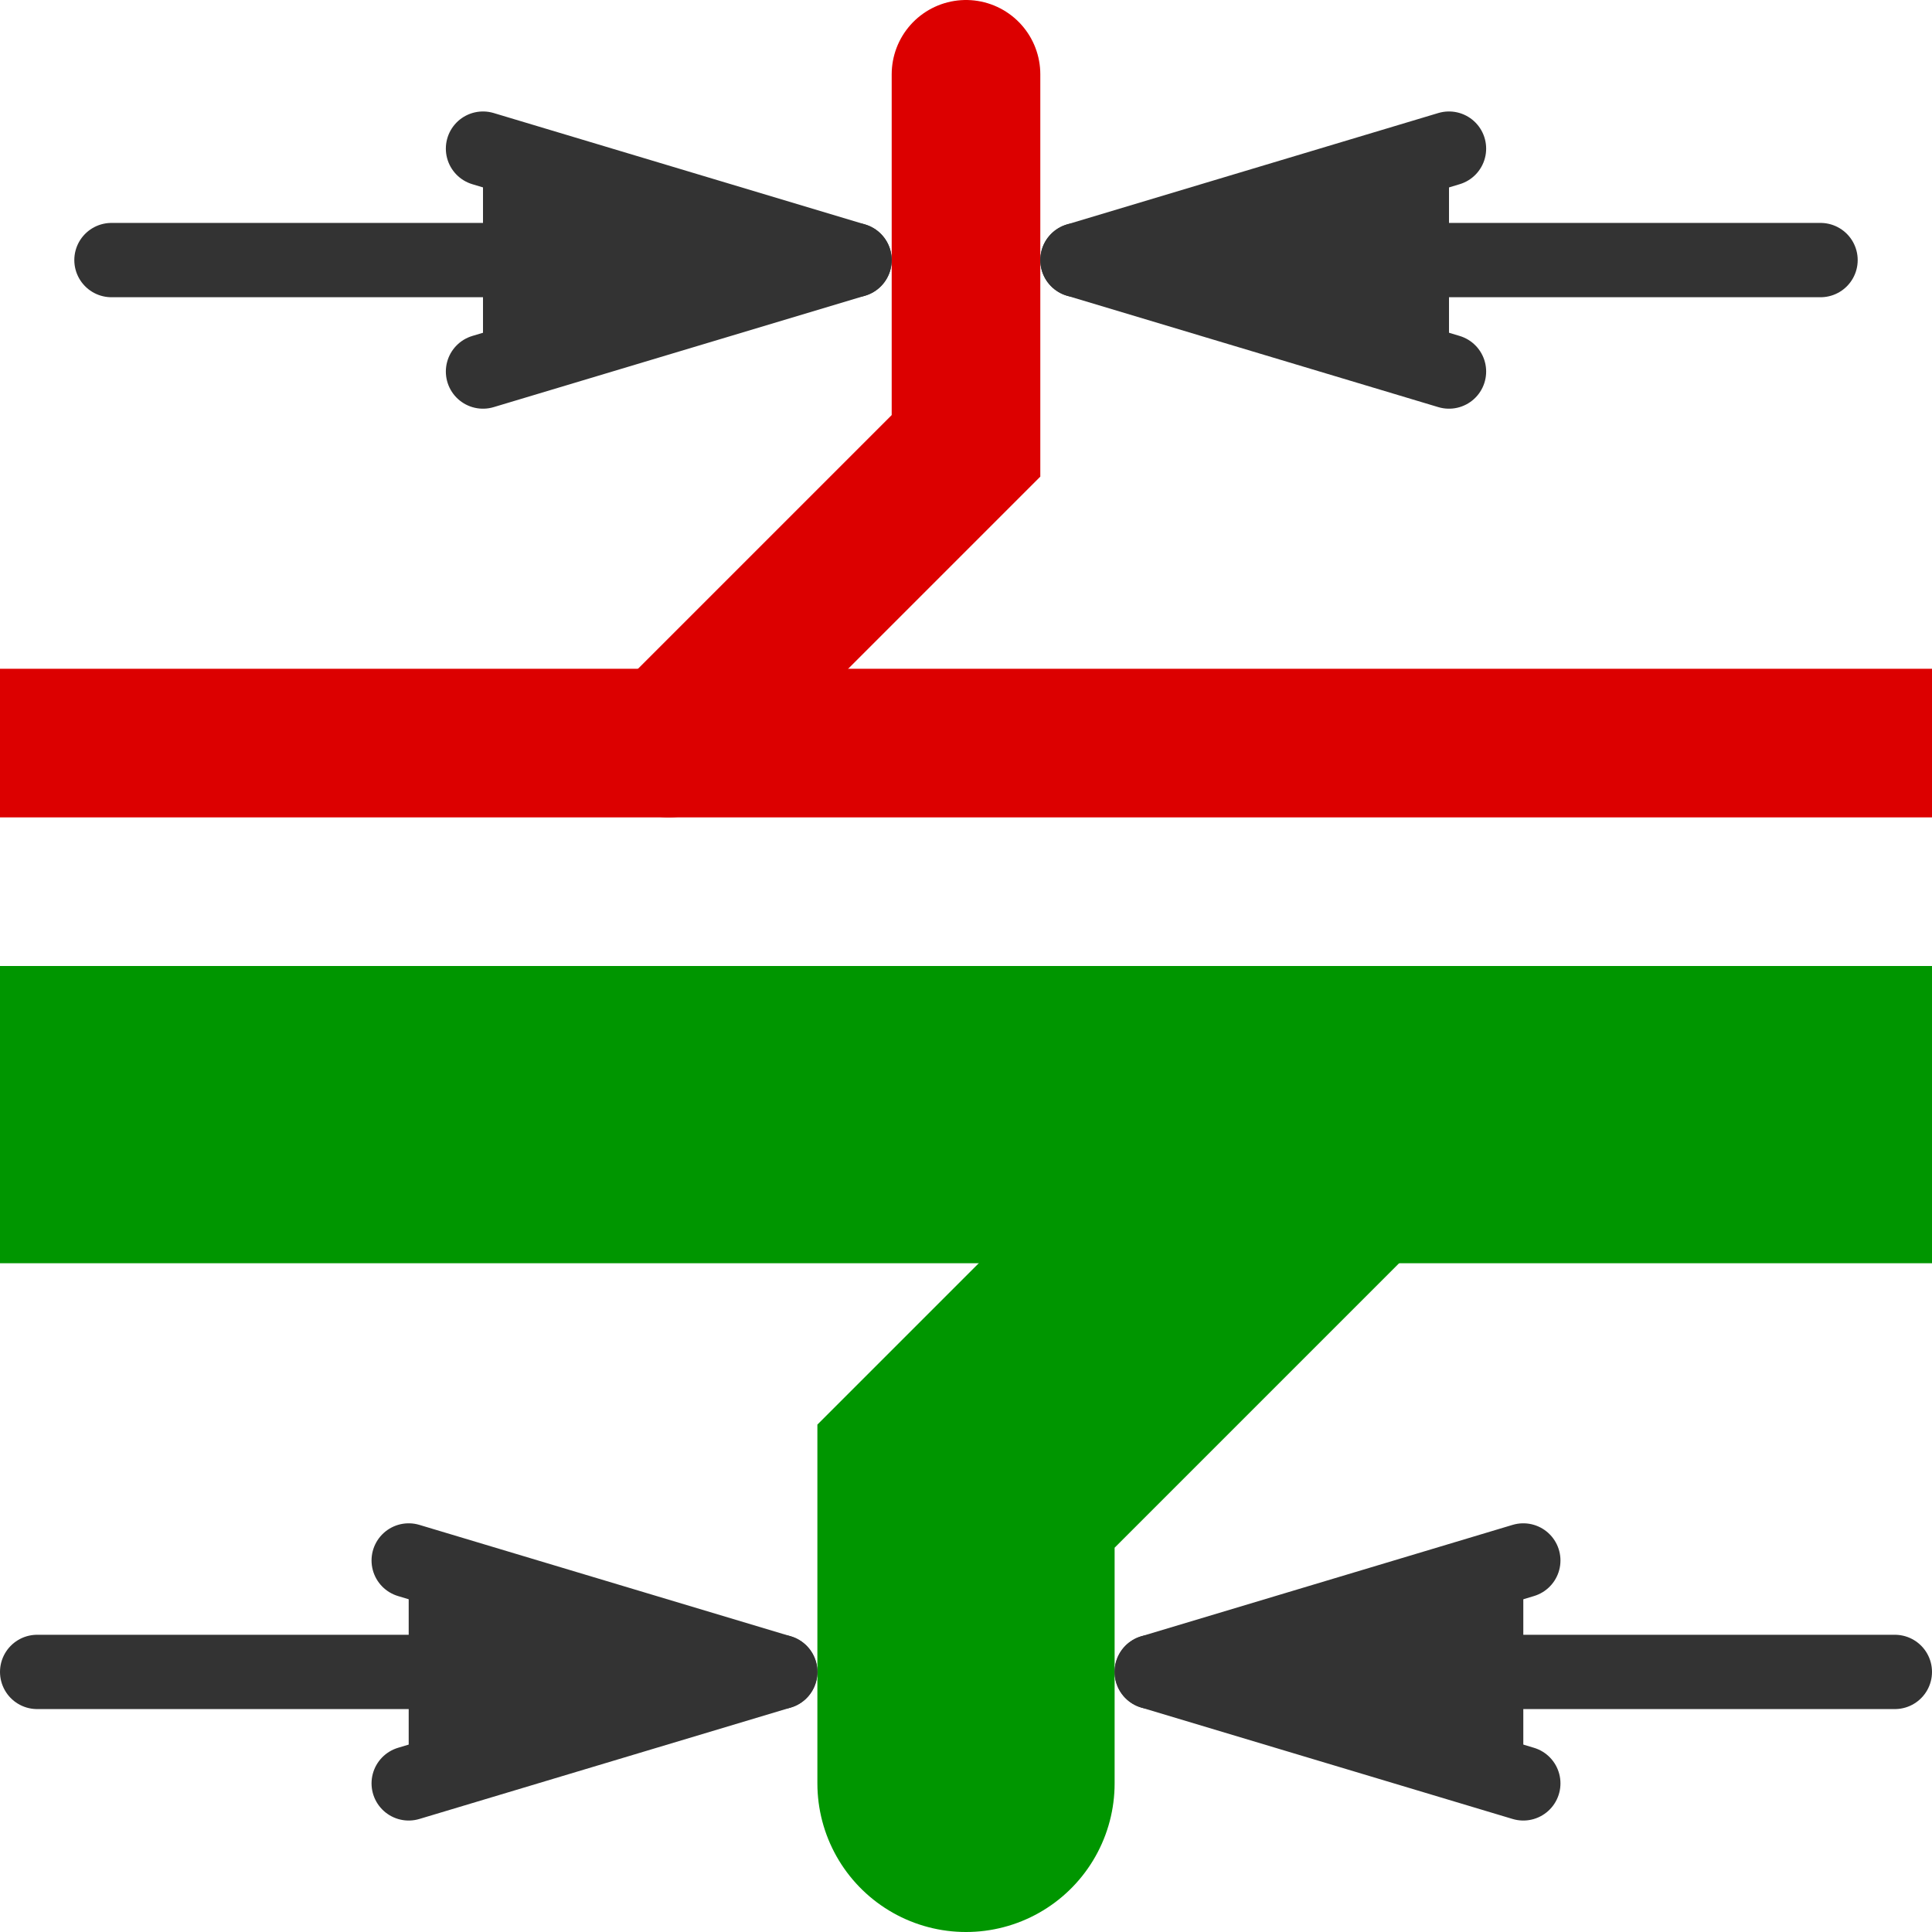
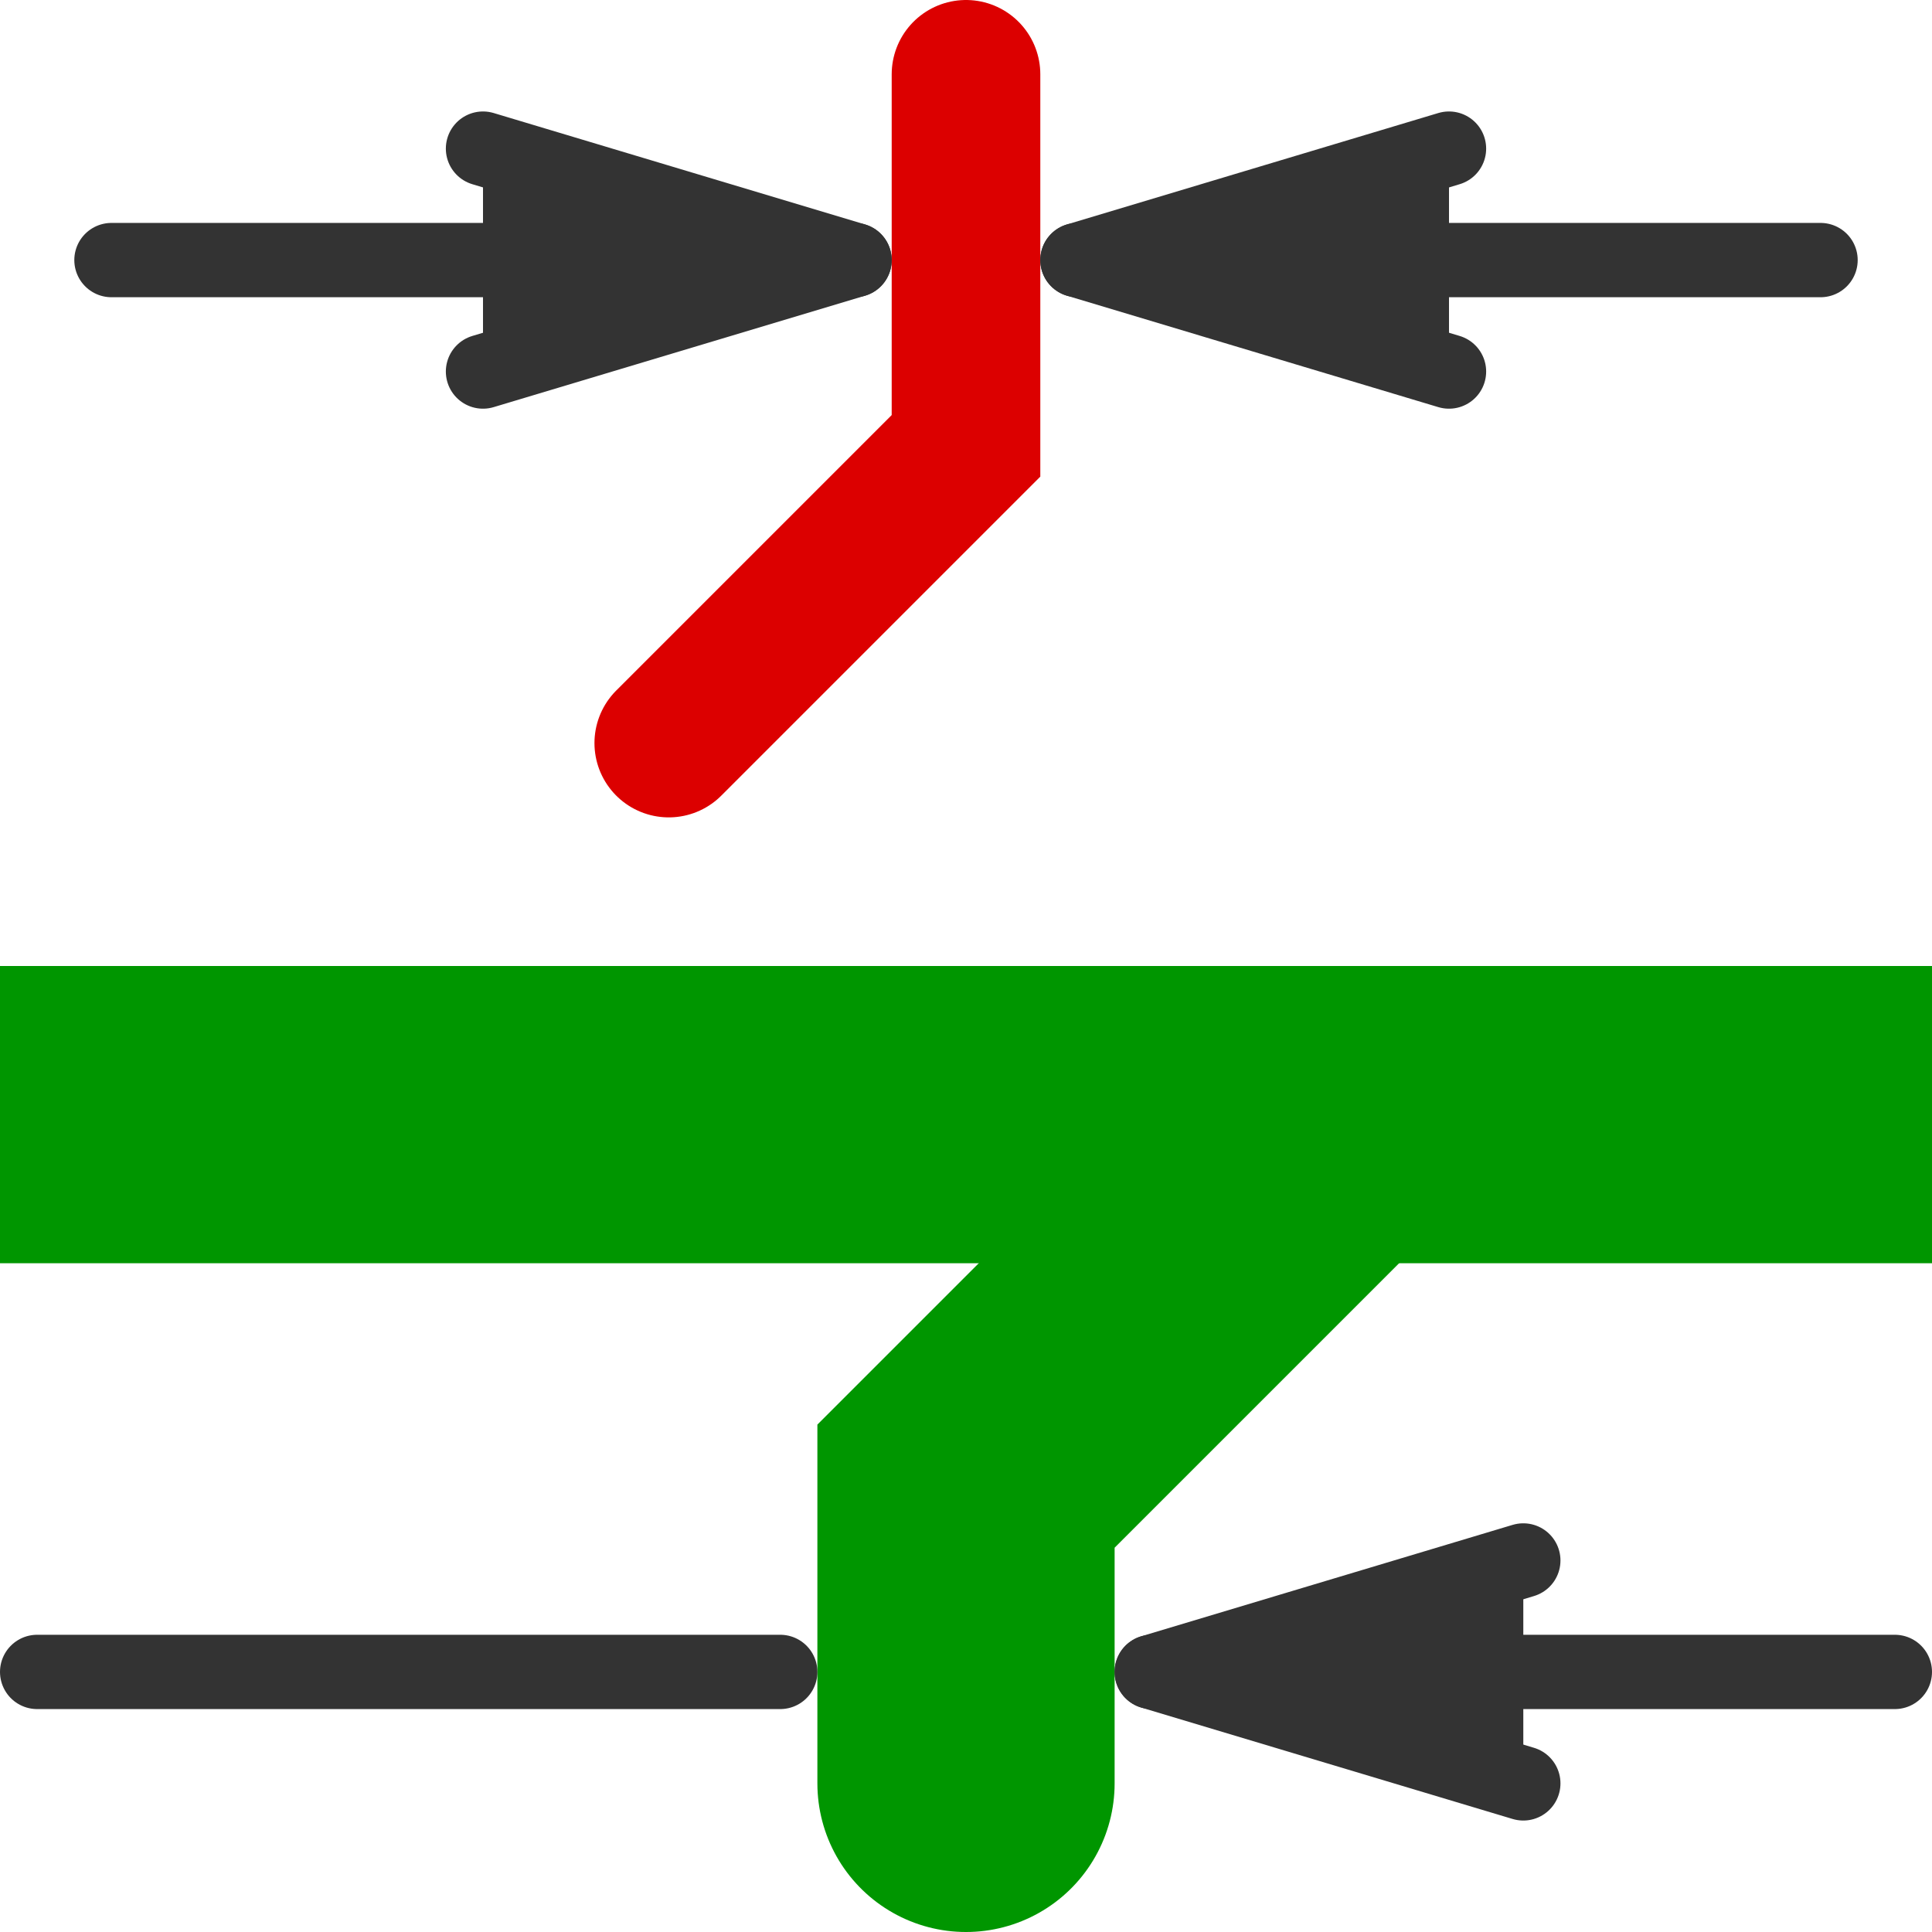
<svg xmlns="http://www.w3.org/2000/svg" xmlns:ns1="http://www.inkscape.org/namespaces/inkscape" xmlns:ns2="http://sodipodi.sourceforge.net/DTD/sodipodi-0.dtd" version="1.1" width="26" height="26" id="svg2" ns1:version="0.48.3.1 r9886" ns2:docname="auto_track_width.svg">
  <ns2:namedview pagecolor="#ffffff" bordercolor="#666666" borderopacity="1" objecttolerance="10" gridtolerance="10" guidetolerance="10" ns1:pageopacity="0" ns1:pageshadow="2" ns1:window-width="1301" ns1:window-height="744" id="namedview25" showgrid="true" showguides="true" ns1:guide-bbox="true" ns1:zoom="22.961538" ns1:cx="4.5728642" ns1:cy="13" ns1:window-x="65" ns1:window-y="24" ns1:window-maximized="1" ns1:current-layer="svg2">
    <ns1:grid type="xygrid" id="grid3002" empspacing="2" visible="true" enabled="true" snapvisiblegridlinesonly="true" spacingx="0.5px" spacingy="0.5px" />
  </ns2:namedview>
  <defs id="defs4" />
  <path d="m 25.5,22.5 -10,0" id="path5185" style="fill:#333333;stroke:#333333;stroke-width:1px;stroke-linecap:round;stroke-linejoin:miter;stroke-opacity:1" ns1:connector-curvature="0" />
  <path d="m 11.5,3.5 -10,0" id="path5185-1" style="fill:#333333;stroke:#333333;stroke-width:1px;stroke-linecap:round;stroke-linejoin:miter;stroke-opacity:1" ns1:connector-curvature="0" />
  <g transform="matrix(1.638,0,0,1.557,1.257,0.363)" id="g16">
    <rect width="16" height="16" x="0" y="0" id="rect18" style="fill-opacity:0" />
  </g>
  <path d="M 24,15 2,15" id="path3765" style="fill:#000000;fill-opacity:0;stroke:#009600;stroke-width:4;stroke-linecap:square;stroke-linejoin:miter;stroke-miterlimit:4;stroke-opacity:1;stroke-dasharray:none" />
  <path d="m 18,15 -5,5 0,4" id="path2991" style="fill:#000000;fill-opacity:0;stroke:#009600;stroke-width:4;stroke-linecap:round;stroke-linejoin:miter;stroke-miterlimit:4;stroke-opacity:1;stroke-dasharray:none" ns1:connector-curvature="0" ns2:nodetypes="ccc" />
-   <path d="m 5.5,24 5,-1.5 -5,-1.5" id="path5189" style="fill:#333333;stroke:#333333;stroke-width:1px;stroke-linecap:round;stroke-linejoin:round;stroke-opacity:1" ns1:connector-curvature="0" ns2:nodetypes="ccc" />
  <path d="m 20.5,24 -5,-1.5 5,-1.5" id="path5195" style="fill:#333333;stroke:#333333;stroke-width:1px;stroke-linecap:round;stroke-linejoin:round;stroke-opacity:1" ns1:connector-curvature="0" ns2:nodetypes="ccc" />
-   <path d="m 1,10 24,0" id="path3008" style="fill:#000000;fill-opacity:0;stroke:#dc0000;stroke-width:2;stroke-linecap:square;stroke-linejoin:miter;stroke-miterlimit:4;stroke-opacity:1;stroke-dasharray:none" ns1:connector-curvature="0" ns2:nodetypes="cc" />
  <path d="M 9,10 13,6 13,1" id="path3010" style="fill:#000000;fill-opacity:0;stroke:#dc0000;stroke-width:2;stroke-linecap:round;stroke-linejoin:miter;stroke-miterlimit:4;stroke-opacity:1;stroke-dasharray:none" ns1:connector-curvature="0" ns2:nodetypes="ccc" />
  <path d="M 6.5,5 11.5,3.5 6.5,2" id="path5189-6" style="fill:#333333;stroke:#333333;stroke-width:1px;stroke-linecap:round;stroke-linejoin:round;stroke-opacity:1" ns1:connector-curvature="0" ns2:nodetypes="ccc" />
  <path d="m 19.5,5 -5,-1.5 5,-1.5" id="path5195-1" style="fill:#333333;stroke:#333333;stroke-width:1px;stroke-linecap:round;stroke-linejoin:round;stroke-opacity:1" ns1:connector-curvature="0" ns2:nodetypes="ccc" />
  <path style="fill:#333333;stroke:#333333;stroke-width:1px;stroke-linecap:round;stroke-linejoin:miter;stroke-opacity:1" id="path3766" d="m 24.5,3.5 -10,0" ns1:connector-curvature="0" />
  <path style="fill:#333333;stroke:#333333;stroke-width:1px;stroke-linecap:round;stroke-linejoin:miter;stroke-opacity:1" id="path3768" d="m 10.5,22.5 -10,0" ns1:connector-curvature="0" />
</svg>